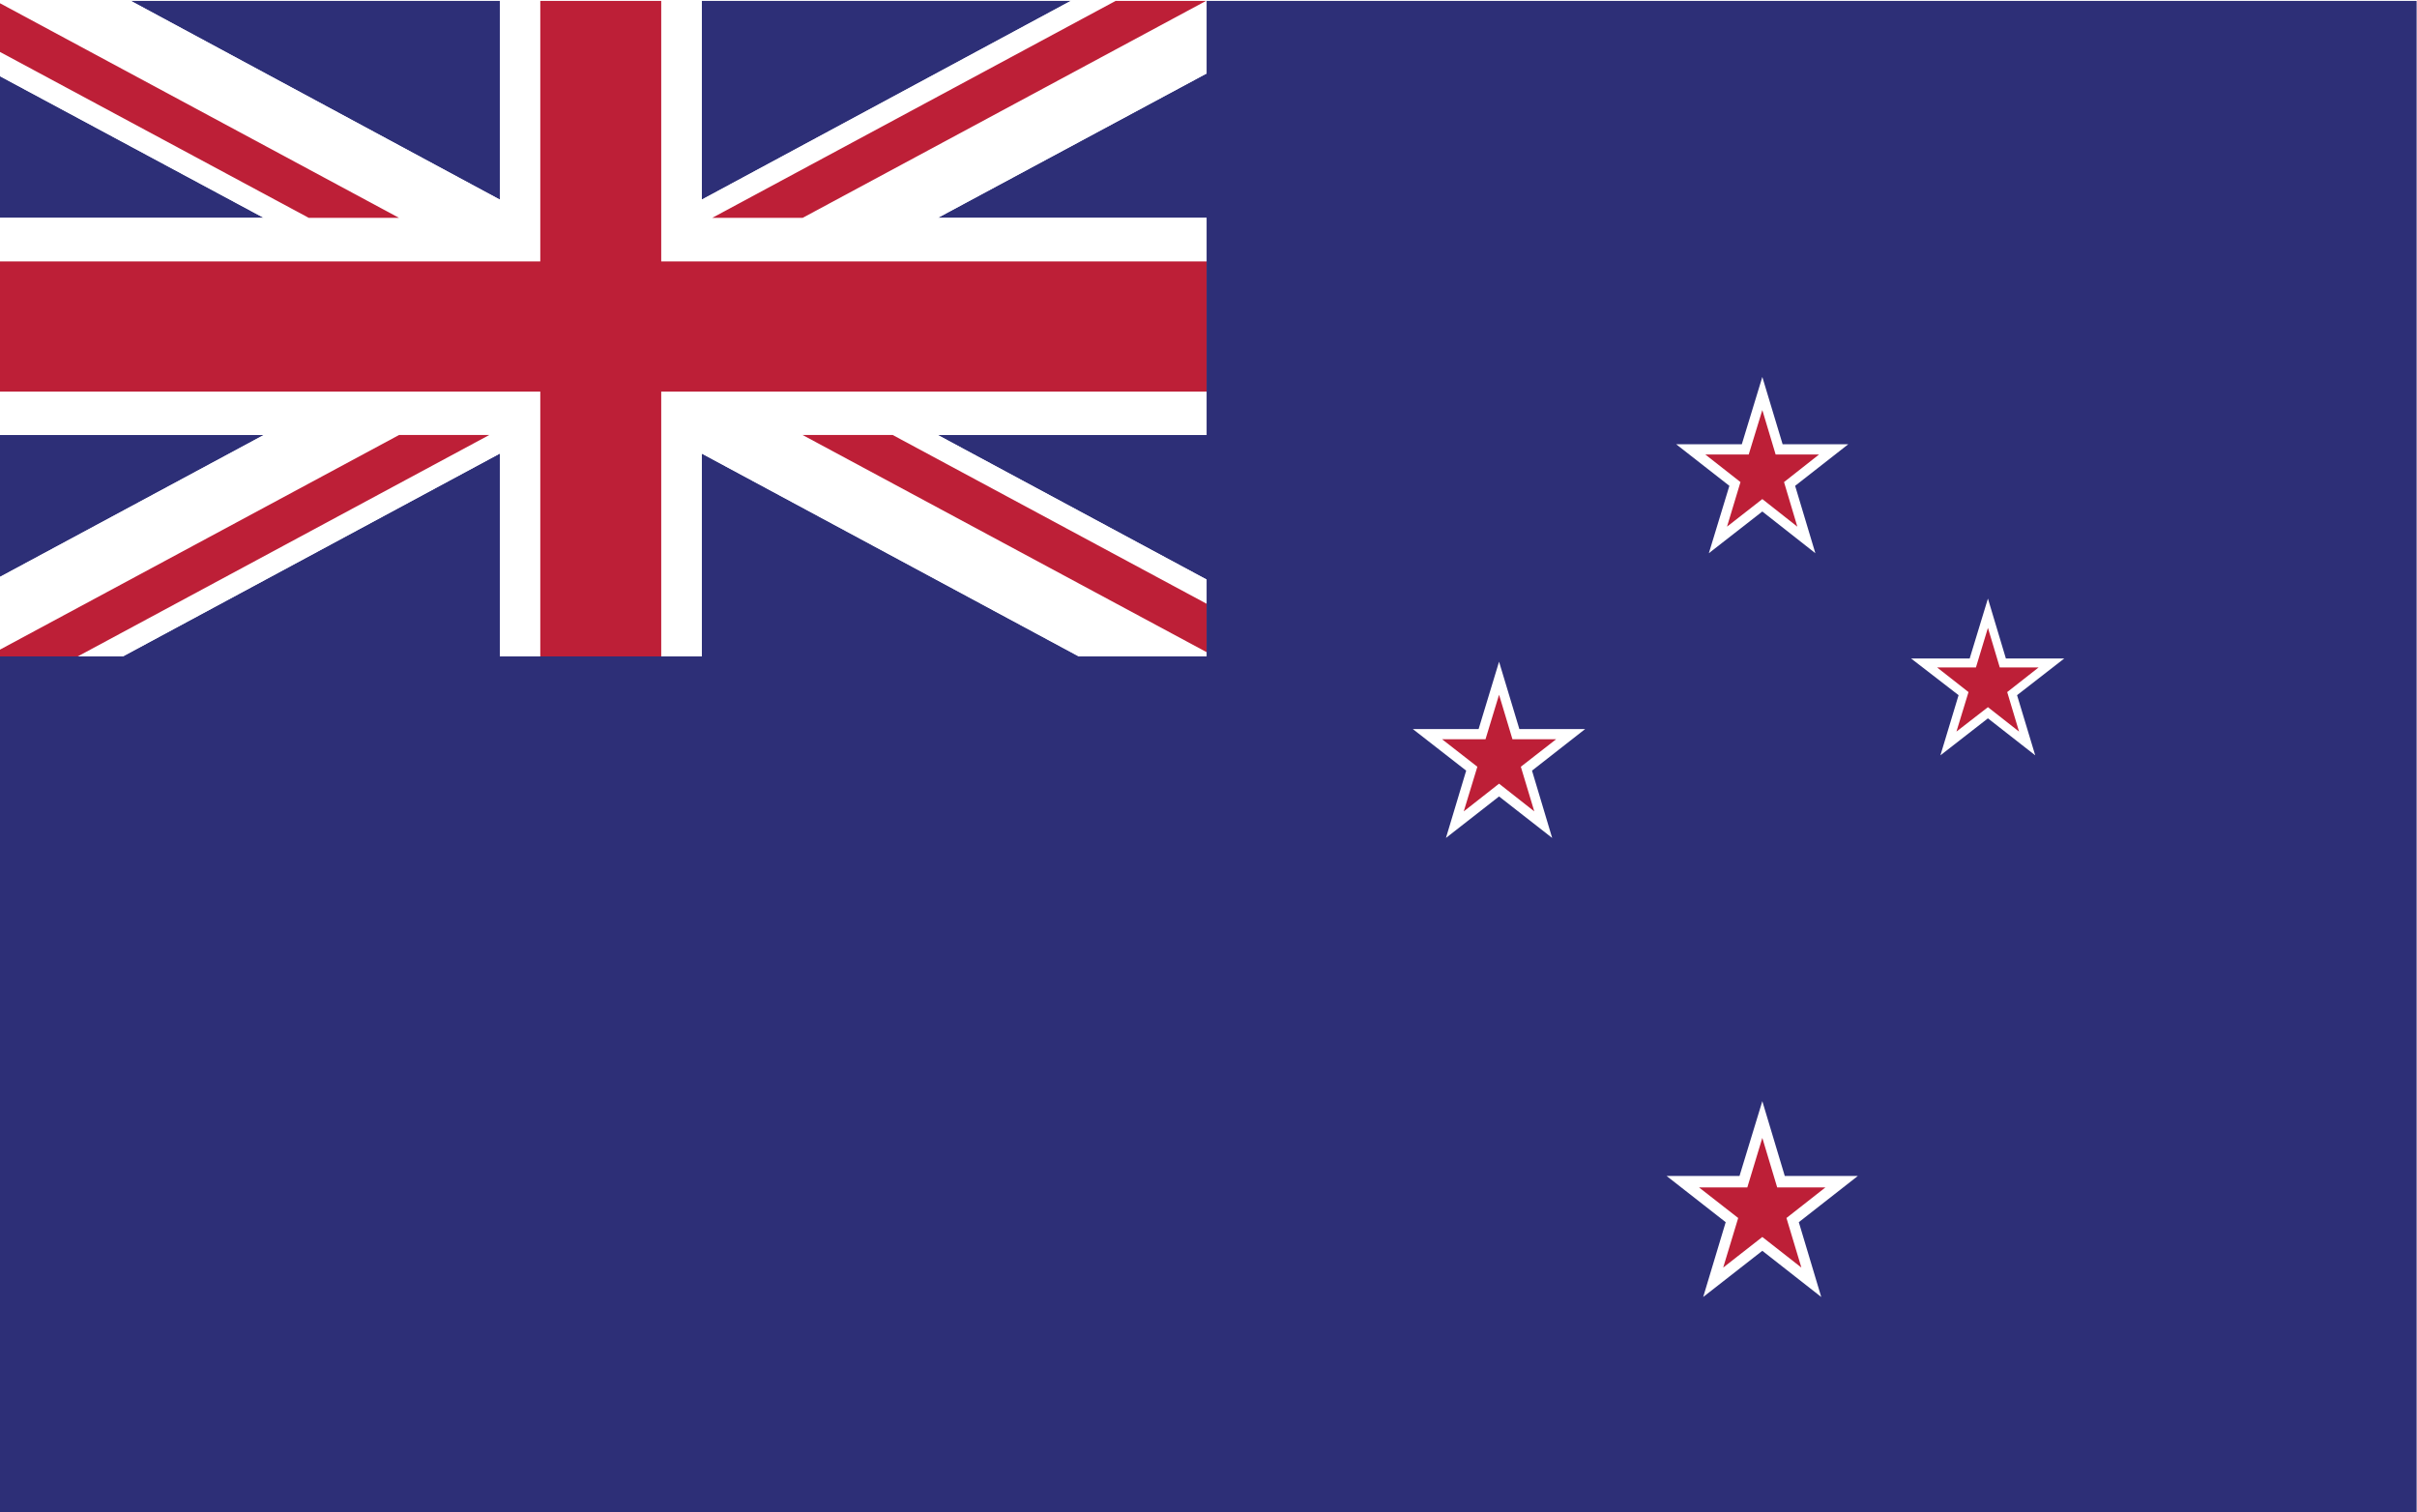
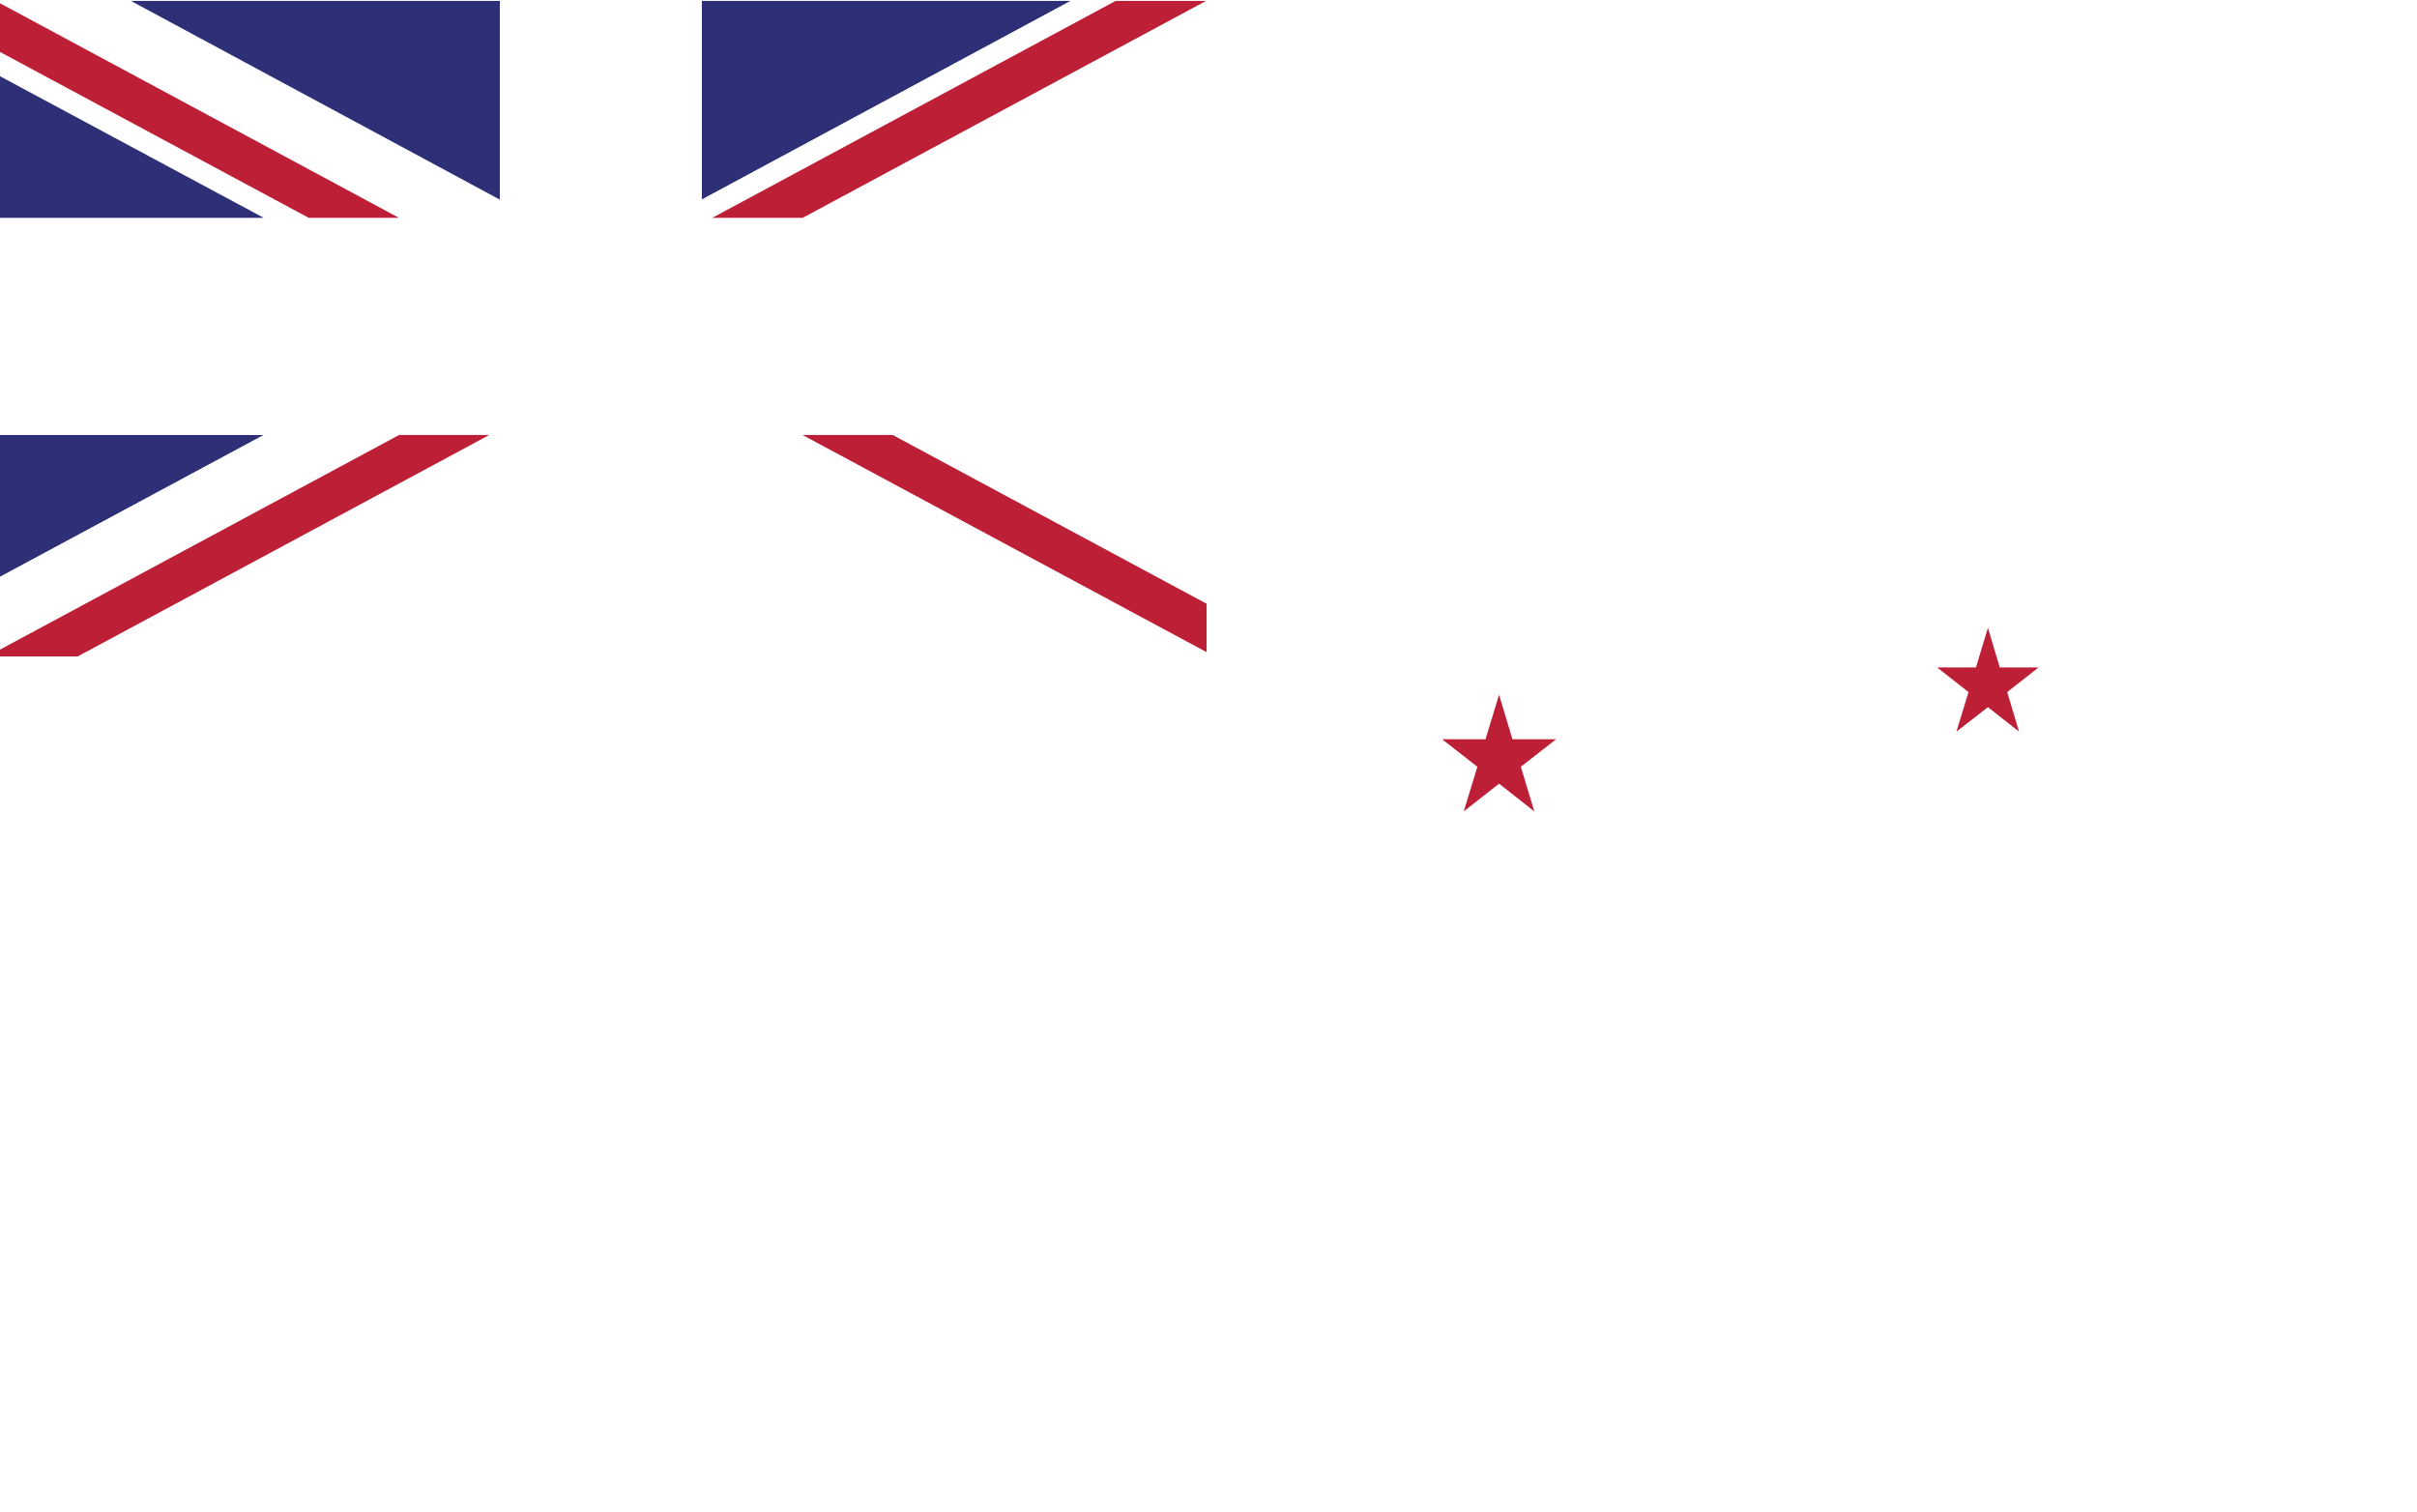
<svg xmlns="http://www.w3.org/2000/svg" xmlns:xlink="http://www.w3.org/1999/xlink" version="1.1" id="Flags" x="0px" y="0px" viewBox="0 0 328.58 205.57" style="enable-background:new 0 0 328.58 205.57;" xml:space="preserve">
  <style type="text/css">
	.st0{fill:#FFFFFF;}
	.st1{clip-path:url(#SVGID_00000133491011294031603700000002955239127033322143_);}
	.st2{fill:#2D2F77;}
	.st3{fill:#BD1F37;}
</style>
  <g>
    <rect x="-17.07" y="-18.1" class="st0" width="366.27" height="246.48" />
    <g id="NEW_ZEALAND_4_">
      <g>
        <g>
          <defs>
            <rect id="SVGID_1_" x="-0.6" y="0.12" width="329.13" height="206.52" />
          </defs>
          <clipPath id="SVGID_00000101083524478884253730000002776211613350316973_">
            <use xlink:href="#SVGID_1_" style="overflow:visible;" />
          </clipPath>
          <g style="clip-path:url(#SVGID_00000101083524478884253730000002776211613350316973_);">
            <g>
-               <polygon class="st2" points="164.03,0.12 164.03,6.69 164.03,8.94 164.03,9.99 127.49,29.62 164.03,29.62 164.03,35.54         164.03,44.4 164.03,53.24 164.03,59.14 127.49,59.14 164.03,78.79 164.03,82.08 164.03,88.66 164.03,89.24 152.79,89.24         148.58,89.24 146.65,89.24 95.4,61.66 95.4,89.24 89.89,89.24 81.67,89.24 73.45,89.24 67.95,89.24 67.95,61.66 16.71,89.24         10.57,89.24 -0.6,89.24 -0.6,206.64 328.53,206.64 328.53,0.12       " />
-             </g>
+               </g>
          </g>
          <g style="clip-path:url(#SVGID_00000101083524478884253730000002776211613350316973_);">
            <g>
              <polygon class="st2" points="-0.6,59.14 -0.6,78.75 35.86,59.14       " />
            </g>
          </g>
          <g style="clip-path:url(#SVGID_00000101083524478884253730000002776211613350316973_);">
            <g>
              <polygon class="st2" points="95.4,0.12 95.4,27.14 145.57,0.12       " />
            </g>
          </g>
          <g style="clip-path:url(#SVGID_00000101083524478884253730000002776211613350316973_);">
            <g>
              <polygon class="st2" points="67.95,0.12 17.79,0.12 67.95,27.14       " />
            </g>
          </g>
          <g style="clip-path:url(#SVGID_00000101083524478884253730000002776211613350316973_);">
            <g>
              <polygon class="st2" points="-0.6,29.62 35.86,29.62 -0.6,10.04       " />
            </g>
          </g>
          <g style="clip-path:url(#SVGID_00000101083524478884253730000002776211613350316973_);">
            <g>
              <polygon class="st0" points="163.96,0.12 109.11,29.62 96.82,29.62 151.67,0.12 145.57,0.12 95.4,27.14 95.4,0.12 89.89,0.12         89.89,30.07 89.89,33.36 89.89,35.54 98.12,35.54 110.4,35.54 114.59,35.54 116.52,35.54 164.03,35.54 164.03,29.62         127.49,29.62 164.03,9.99 164.03,8.94 164.03,6.69 164.03,0.12       " />
            </g>
          </g>
          <g style="clip-path:url(#SVGID_00000101083524478884253730000002776211613350316973_);">
            <g>
-               <polygon class="st0" points="67.95,0.12 67.95,27.14 17.79,0.12 -0.6,0.12 54.25,29.62 41.98,29.62 -0.6,6.74 -0.6,10.04         35.86,29.62 -0.6,29.62 -0.6,35.54 46.81,35.54 52.96,35.54 65.2,35.54 73.45,35.54 73.45,33.36 73.45,31.11 73.45,30.07         73.45,0.12       " />
-             </g>
+               </g>
          </g>
          <g style="clip-path:url(#SVGID_00000101083524478884253730000002776211613350316973_);">
            <g>
              <polygon class="st0" points="110.4,53.24 98.12,53.24 89.89,53.24 89.89,55.42 89.89,57.67 89.89,58.71 89.89,89.24         95.4,89.24 95.4,61.66 146.65,89.24 148.58,89.24 152.79,89.24 164.03,89.24 164.03,88.66 109.11,59.14 121.36,59.14         164.03,82.08 164.03,78.79 127.49,59.14 164.03,59.14 164.03,53.24 116.52,53.24       " />
            </g>
          </g>
          <g style="clip-path:url(#SVGID_00000101083524478884253730000002776211613350316973_);">
            <g>
              <polygon class="st0" points="65.2,53.24 52.96,53.24 48.75,53.24 46.81,53.24 -0.6,53.24 -0.6,59.14 35.86,59.14 -0.6,78.75         -0.6,88.64 54.25,59.14 66.51,59.14 10.57,89.24 16.71,89.24 67.95,61.66 67.95,89.24 73.45,89.24 73.45,58.71 73.45,55.42         73.45,53.24       " />
            </g>
          </g>
          <g style="clip-path:url(#SVGID_00000101083524478884253730000002776211613350316973_);">
            <g>
              <polygon class="st3" points="54.25,59.14 -0.6,88.64 -0.6,89.24 10.57,89.24 66.51,59.14       " />
            </g>
          </g>
          <g style="clip-path:url(#SVGID_00000101083524478884253730000002776211613350316973_);">
            <g>
              <polygon class="st3" points="-0.6,6.74 41.98,29.62 54.25,29.62 -0.6,0.12       " />
            </g>
          </g>
          <g style="clip-path:url(#SVGID_00000101083524478884253730000002776211613350316973_);">
            <g>
              <polygon class="st3" points="163.96,0.12 151.67,0.12 96.82,29.62 109.11,29.62       " />
            </g>
          </g>
          <g style="clip-path:url(#SVGID_00000101083524478884253730000002776211613350316973_);">
            <g>
              <polygon class="st3" points="109.11,59.14 164.03,88.66 164.03,82.08 121.36,59.14       " />
            </g>
          </g>
          <g style="clip-path:url(#SVGID_00000101083524478884253730000002776211613350316973_);">
            <g>
-               <polygon class="st3" points="73.45,0.12 73.45,30.07 73.45,31.11 73.45,33.36 73.45,35.54 65.2,35.54 52.96,35.54         46.81,35.54 -0.6,35.54 -0.6,53.24 46.81,53.24 48.75,53.24 52.96,53.24 65.2,53.24 73.45,53.24 73.45,55.42 73.45,58.71         73.45,89.24 81.67,89.24 89.89,89.24 89.89,58.71 89.89,57.67 89.89,55.42 89.89,53.24 98.12,53.24 110.4,53.24 116.52,53.24         164.03,53.24 164.03,44.4 164.03,35.54 116.52,35.54 114.59,35.54 110.4,35.54 98.12,35.54 89.89,35.54 89.89,33.36         89.89,30.07 89.89,0.12       " />
-             </g>
+               </g>
          </g>
          <g style="clip-path:url(#SVGID_00000101083524478884253730000002776211613350316973_);">
            <g>
              <polygon class="st0" points="227.87,60.4 236.79,60.4 239.58,51.25 242.34,60.4 251.26,60.4 244.04,66.05 246.79,75.21         239.58,69.54 232.31,75.21 235.1,66.05       " />
            </g>
          </g>
          <g style="clip-path:url(#SVGID_00000101083524478884253730000002776211613350316973_);">
            <g>
-               <polygon class="st3" points="231.83,61.79 237.73,61.79 239.58,55.75 241.39,61.79 247.29,61.79 242.53,65.54 244.34,71.6         239.58,67.85 234.78,71.6 236.61,65.54       " />
-             </g>
+               </g>
          </g>
          <g style="clip-path:url(#SVGID_00000101083524478884253730000002776211613350316973_);">
            <g>
              <polygon class="st0" points="192.07,99.12 201.01,99.12 203.79,89.96 206.55,99.12 215.49,99.12 208.27,104.77 211.01,113.92         203.79,108.28 196.57,113.92 199.32,104.77       " />
            </g>
          </g>
          <g style="clip-path:url(#SVGID_00000101083524478884253730000002776211613350316973_);">
            <g>
              <polygon class="st3" points="196.04,100.5 201.95,100.5 203.79,94.45 205.61,100.5 211.55,100.5 206.75,104.24 208.58,110.31         203.79,106.54 198.99,110.31 200.84,104.24       " />
            </g>
          </g>
          <g style="clip-path:url(#SVGID_00000101083524478884253730000002776211613350316973_);">
            <g>
              <polygon class="st0" points="259.8,89.52 267.77,89.52 270.25,81.38 272.69,89.52 280.63,89.52 274.21,94.51 276.68,102.69         270.25,97.66 263.79,102.69 266.26,94.51       " />
            </g>
          </g>
          <g style="clip-path:url(#SVGID_00000101083524478884253730000002776211613350316973_);">
            <g>
              <polygon class="st3" points="263.34,90.74 268.62,90.74 270.25,85.36 271.86,90.74 277.14,90.74 272.87,94.09 274.48,99.46         270.25,96.14 265.97,99.46 267.61,94.09       " />
            </g>
          </g>
          <g style="clip-path:url(#SVGID_00000101083524478884253730000002776211613350316973_);">
            <g>
              <polygon class="st0" points="226.56,159.87 236.48,159.87 239.58,149.71 242.63,159.87 252.57,159.87 244.54,166.16         247.59,176.33 239.58,170.05 231.54,176.33 234.6,166.16       " />
            </g>
          </g>
          <g style="clip-path:url(#SVGID_00000101083524478884253730000002776211613350316973_);">
            <g>
-               <polygon class="st3" points="230.97,161.43 237.54,161.43 239.58,154.7 241.6,161.43 248.16,161.43 242.86,165.59         244.89,172.33 239.58,168.17 234.26,172.33 236.3,165.59       " />
-             </g>
+               </g>
          </g>
        </g>
      </g>
    </g>
  </g>
</svg>